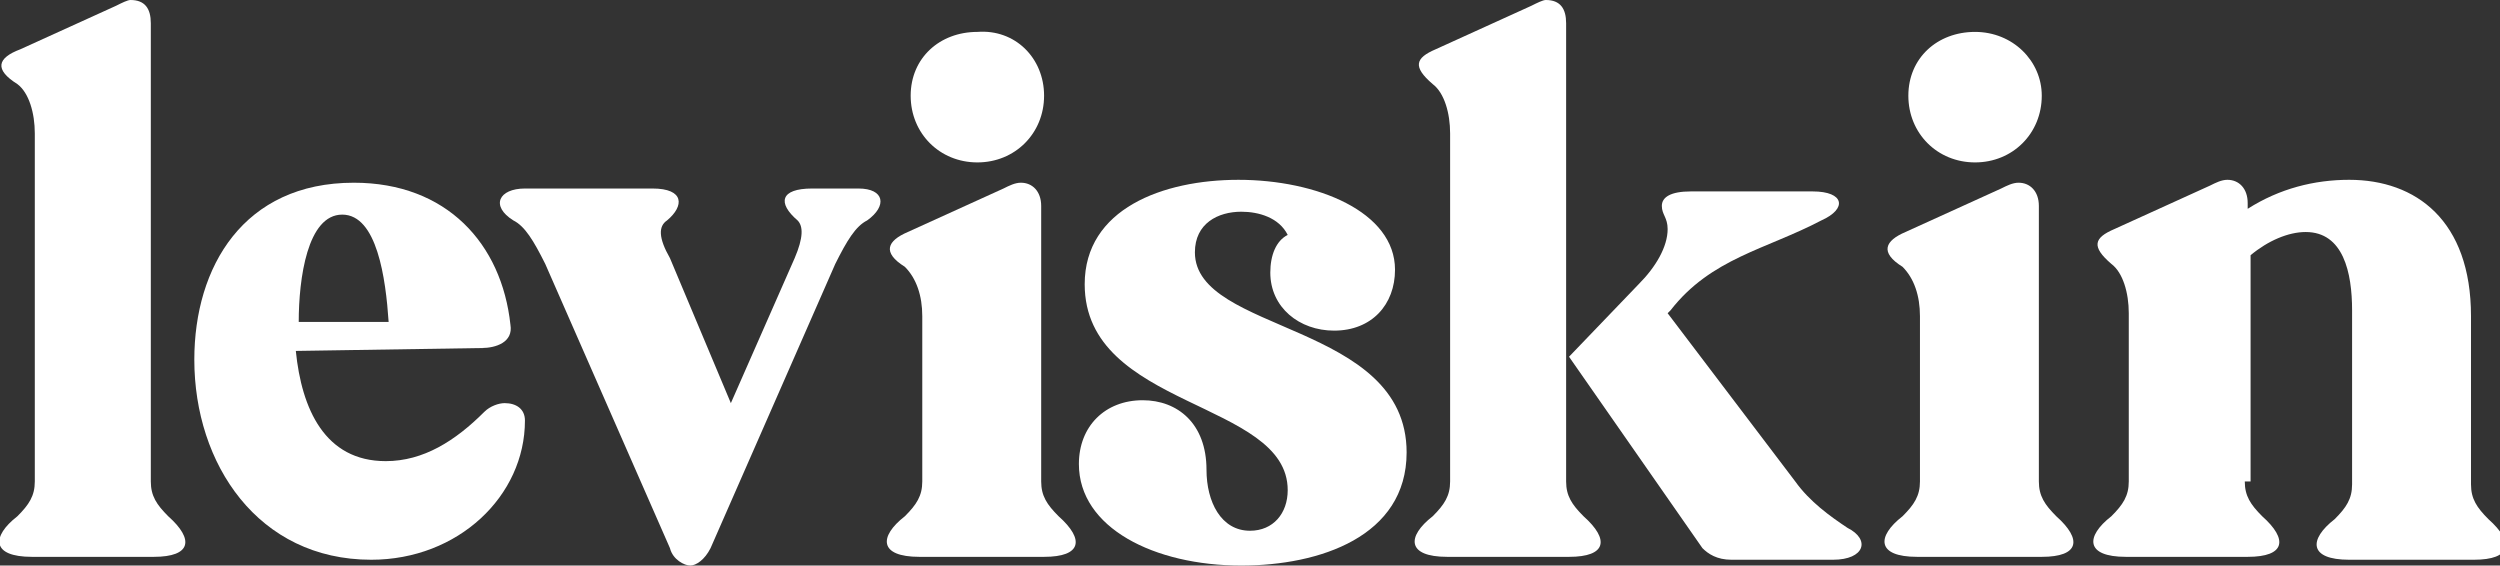
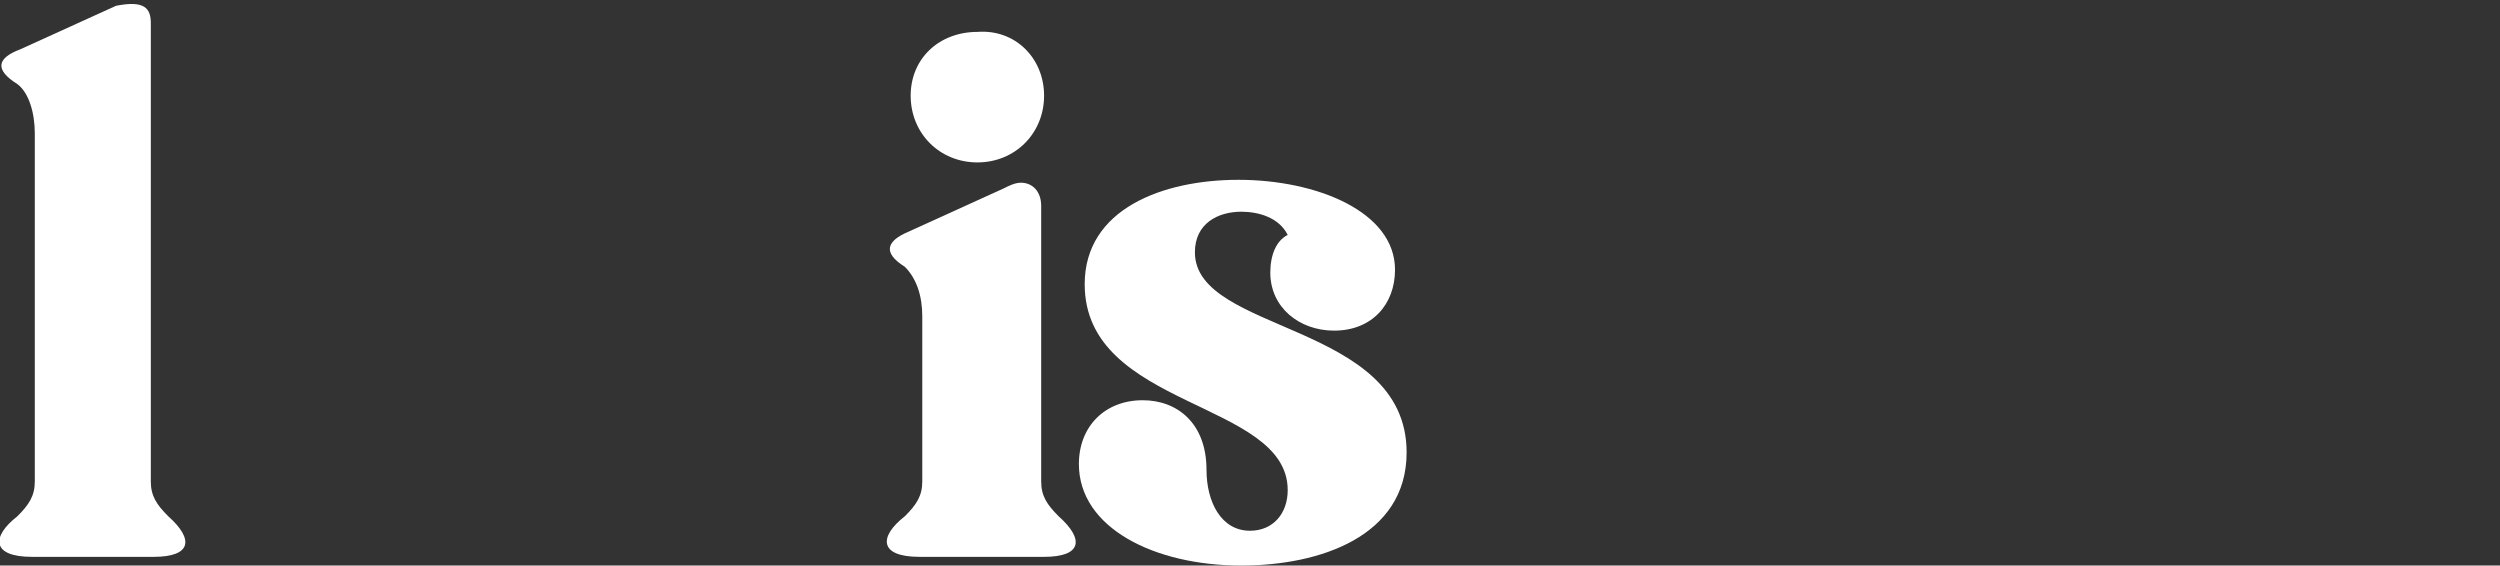
<svg xmlns="http://www.w3.org/2000/svg" id="Layer_1" x="0px" y="0px" viewBox="0 0 86.2 19.5" style="enable-background:new 0 0 86.2 19.5;" xml:space="preserve">
  <rect x="0" y="0" width="86.2" height="19.5" fill="#333333" stroke="none" />
  <style type="text/css">	.st0{fill:#FFFFFF;}</style>
  <g>
-     <path class="st0" d="M1.1,19.2c-1.4,0-1.4-0.7-0.5-1.4c0.4-0.4,0.6-0.7,0.6-1.2v-12c0-0.7-0.2-1.4-0.6-1.7C-0.2,2.4-0.1,2,0.7,1.7  L4,0.2C4.2,0.1,4.4,0,4.5,0C5,0,5.2,0.3,5.2,0.8v15.8c0,0.5,0.2,0.8,0.6,1.2c0.9,0.8,0.8,1.4-0.5,1.4H1.1z" />
-     <path class="st0" d="M10.2,12.1c0.2,2,1,3.8,3.1,3.8c1.3,0,2.4-0.7,3.4-1.7c0.2-0.2,0.5-0.3,0.7-0.3c0.4,0,0.7,0.2,0.7,0.6  c0,2.6-2.3,4.8-5.3,4.8c-3.9,0-6.1-3.3-6.1-6.9c0-3.2,1.7-6.1,5.5-6.1c3.2,0,5.1,2.1,5.4,4.9c0.1,0.6-0.5,0.8-1,0.8L10.2,12.1  L10.2,12.1z M13.4,11.1c-0.1-1.5-0.4-3.7-1.6-3.7s-1.5,2.2-1.5,3.7H13.4z" />
-     <path class="st0" d="M25.2,13.9l2.2-5c0.3-0.7,0.3-1.1,0.1-1.3C26.8,7,26.9,6.5,28,6.5h1.6c0.9,0,1,0.6,0.3,1.1  c-0.4,0.2-0.7,0.7-1.1,1.5l-4.3,9.8c-0.2,0.4-0.5,0.6-0.7,0.6s-0.6-0.2-0.7-0.6l-4.3-9.8c-0.4-0.8-0.7-1.3-1.1-1.5  c-0.8-0.5-0.5-1.1,0.4-1.1h4.4c1.1,0,1.1,0.6,0.5,1.1c-0.3,0.2-0.3,0.6,0.1,1.3L25.2,13.9z" />
+     <path class="st0" d="M1.1,19.2c-1.4,0-1.4-0.7-0.5-1.4c0.4-0.4,0.6-0.7,0.6-1.2v-12c0-0.7-0.2-1.4-0.6-1.7C-0.2,2.4-0.1,2,0.7,1.7  L4,0.2C5,0,5.2,0.3,5.2,0.8v15.8c0,0.5,0.2,0.8,0.6,1.2c0.9,0.8,0.8,1.4-0.5,1.4H1.1z" />
    <path class="st0" d="M31.7,19.2c-1.4,0-1.4-0.7-0.5-1.4c0.4-0.4,0.6-0.7,0.6-1.2v-5.7c0-0.7-0.2-1.3-0.6-1.7  c-0.8-0.5-0.6-0.9,0.1-1.2l3.3-1.5c0.2-0.1,0.4-0.2,0.6-0.2c0.4,0,0.7,0.3,0.7,0.8v9.5c0,0.5,0.2,0.8,0.6,1.2  c0.9,0.8,0.8,1.4-0.5,1.4C36,19.2,31.7,19.2,31.7,19.2z M31.4,3.3c0-1.3,1-2.2,2.3-2.2C35,1,36,2,36,3.3s-1,2.3-2.3,2.3  S31.4,4.6,31.4,3.3z" />
    <path class="st0" d="M42.8,7.3c-0.8,0-1.6,0.4-1.6,1.4c0,2.8,7.3,2.4,7.3,6.9c0,2.9-3,3.9-5.7,3.9c-3,0-5.6-1.3-5.6-3.5  c0-1.3,0.9-2.2,2.2-2.2c1.2,0,2.2,0.8,2.2,2.4c0,1.1,0.5,2.1,1.5,2.1c0.8,0,1.3-0.6,1.3-1.4c0-3.1-7-2.8-7-7.1  c0-2.6,2.7-3.6,5.3-3.6c2.7,0,5.4,1.1,5.4,3.1c0,1.2-0.8,2.1-2.1,2.1c-1.2,0-2.2-0.8-2.2-2c0-0.6,0.2-1.1,0.6-1.3  C44.1,7.5,43.4,7.3,42.8,7.3z" />
-     <path class="st0" d="M49.9,19.2c-1.4,0-1.4-0.7-0.5-1.4c0.4-0.4,0.6-0.7,0.6-1.2v-12c0-0.7-0.2-1.4-0.6-1.7  c-0.7-0.6-0.6-0.9,0.1-1.2l3.3-1.5C53,0.1,53.2,0,53.3,0C53.8,0,54,0.3,54,0.8v15.8c0,0.5,0.2,0.8,0.6,1.2c0.9,0.8,0.8,1.4-0.5,1.4  H49.9z M54.1,12.3l2.4-2.5c0.6-0.6,1-1.3,1-1.9c0-0.4-0.2-0.5-0.2-0.8s0.3-0.5,1-0.5h4.2c1.1,0,1.2,0.6,0.3,1  c-1.9,1-3.8,1.3-5.2,3.1l-0.1,0.1l4.4,5.8c0.5,0.7,1.2,1.2,1.8,1.6c0.8,0.4,0.6,1.1-0.5,1.1h-3.5c-0.5,0-0.8-0.2-1-0.4L54.1,12.3z" />
-     <path class="st0" d="M66.1,19.2c-1.4,0-1.4-0.7-0.5-1.4c0.4-0.4,0.6-0.7,0.6-1.2v-5.7c0-0.7-0.2-1.3-0.6-1.7  C64.8,8.7,65,8.3,65.7,8L69,6.5c0.2-0.1,0.4-0.2,0.6-0.2c0.4,0,0.7,0.3,0.7,0.8v9.5c0,0.5,0.2,0.8,0.6,1.2c0.9,0.8,0.8,1.4-0.5,1.4  C70.4,19.2,66.1,19.2,66.1,19.2z M65.8,3.3c0-1.3,1-2.2,2.3-2.2s2.3,1,2.3,2.2c0,1.3-1,2.3-2.3,2.3S65.8,4.6,65.8,3.3z" />
-     <path class="st0" d="M77.4,16.6c0,0.5,0.2,0.8,0.6,1.2c0.9,0.8,0.8,1.4-0.5,1.4h-4.2c-1.4,0-1.4-0.7-0.5-1.4  c0.4-0.4,0.6-0.7,0.6-1.2v-5.8c0-0.7-0.2-1.4-0.6-1.7c-0.7-0.6-0.6-0.9,0.1-1.2l3.3-1.5c0.2-0.1,0.4-0.2,0.6-0.2  c0.4,0,0.7,0.3,0.7,0.8v0.2c1.1-0.7,2.3-1,3.5-1c2.3,0,4.2,1.4,4.2,4.7v5.8c0,0.5,0.2,0.8,0.6,1.2c0.9,0.8,0.8,1.4-0.5,1.4H81  c-1.4,0-1.4-0.7-0.5-1.4c0.4-0.4,0.6-0.7,0.6-1.2v-6c0-1.3-0.3-2.7-1.6-2.7c-0.6,0-1.3,0.3-1.9,0.8v7.8H77.4z" />
  </g>
</svg>